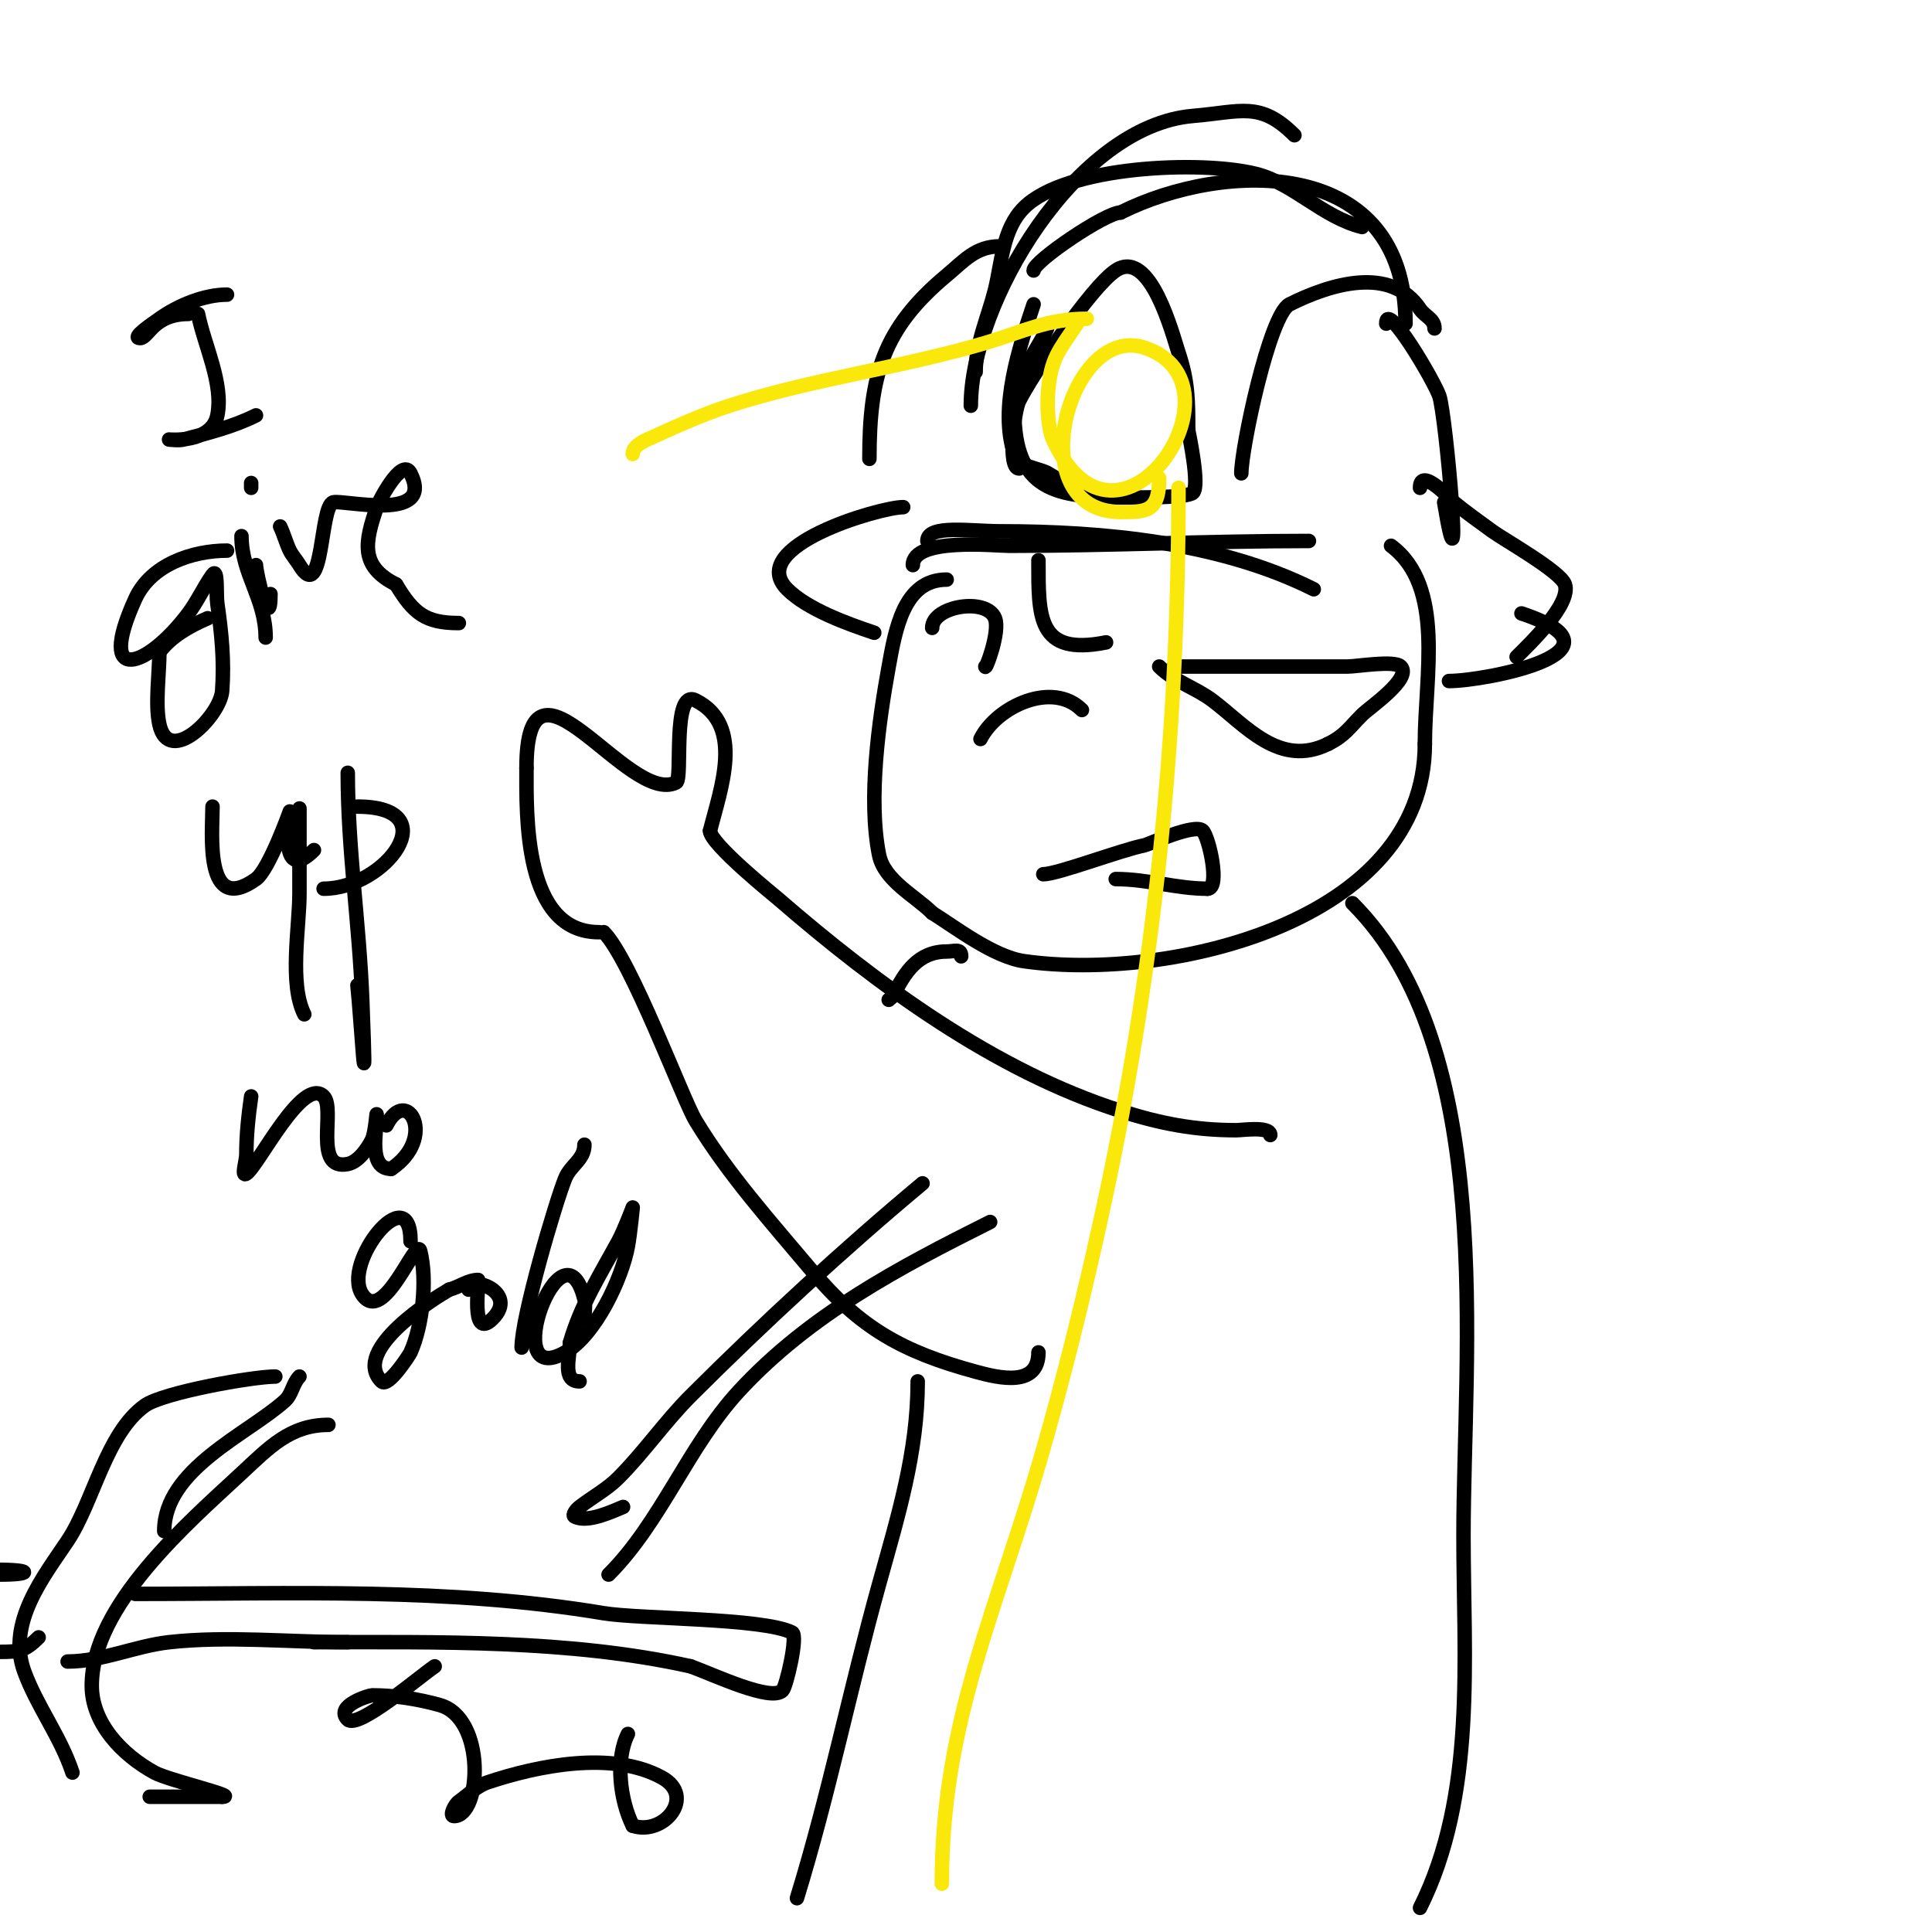
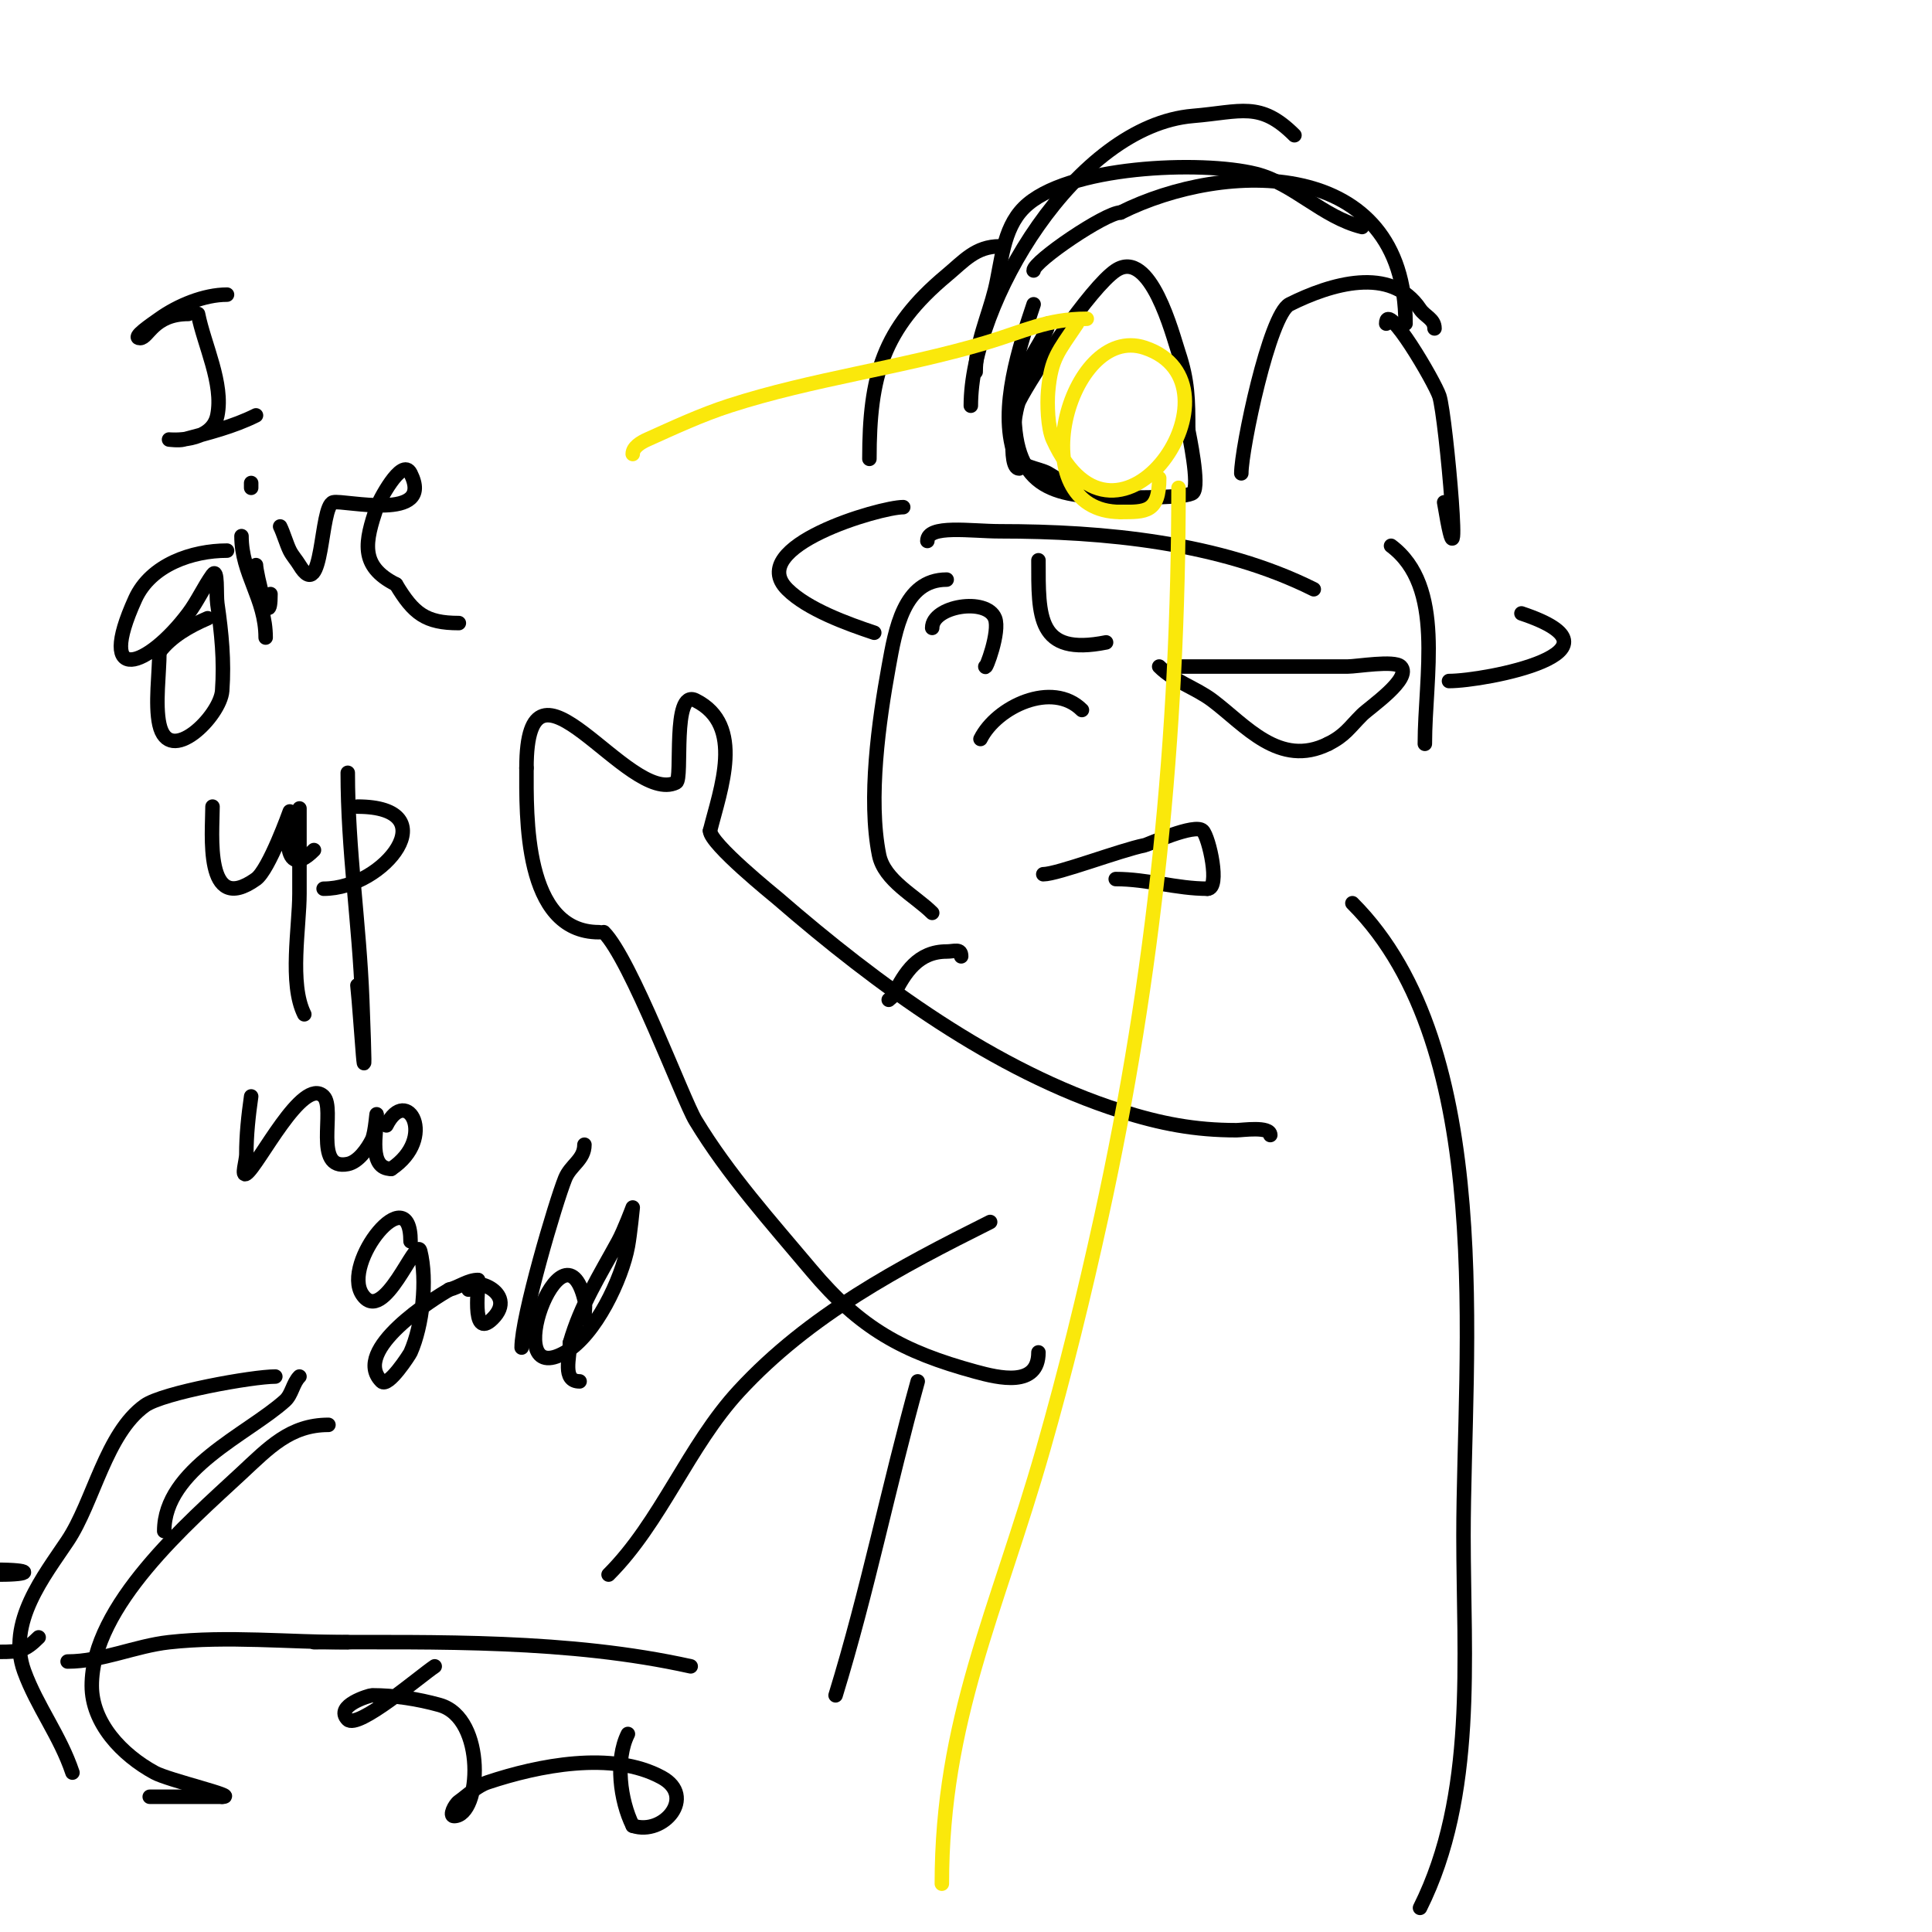
<svg xmlns="http://www.w3.org/2000/svg" viewBox="0 0 400 400" version="1.1">
  <g fill="none" stroke="#000000" stroke-width="3" stroke-linecap="round" stroke-linejoin="round">
    <path d="M196,120c-8.928,0 -10.619,10.402 -12,18c-2.046,11.253 -4.324,27.378 -2,39c1.061,5.306 7.504,8.504 11,12" />
-     <path d="M193,189c4.821,3.013 12.702,9.1 19,10c30.013,4.288 83,-8.129 83,-45" />
    <path d="M295,154c0,-14.047 4.235,-32.573 -7,-41" />
    <path d="M243,138c12,0 24,0 36,0c1.94,0 9.667,-1.333 11,0c2.443,2.443 -6.469,8.469 -8,10c-2.694,2.694 -3.506,4.253 -7,6" />
    <path d="M275,154c-10.103,5.051 -17.211,-3.908 -24,-9c-3.517,-2.638 -7.861,-3.861 -11,-7" />
    <path d="M216,181c2.951,0 15.973,-4.995 21,-6c0.727,-0.145 10.399,-4.601 12,-3c1.312,1.312 3.701,12 1,12" />
    <path d="M250,184c-6.425,0 -12.374,-2 -19,-2" />
    <path d="M193,130c0,-4.519 11.242,-6.395 13,-2c1.11,2.774 -2,10.934 -2,10" />
    <path d="M215,116c0,11.712 -0.289,19.858 14,17" />
    <path d="M203,153c3.348,-6.696 14.864,-12.136 21,-6" />
-     <path d="M189,117c0,-5.796 17.062,-4 20,-4c20.683,0 41.3,-1 62,-1" />
    <path d="M192,112c0,-3.454 9.04,-2 15,-2c21.513,0 45.527,2.264 65,12" />
    <path d="M300,141c7.446,0 38.867,-6.044 15,-14" />
    <path d="M211,97c-2.448,0 -1.055,-11.889 0,-14c2.573,-5.145 14.818,-23.545 20,-27c7.175,-4.784 11.808,13.423 13,17c1.959,5.878 2,9.697 2,16" />
    <path d="M246,89c0.126,0.758 2.457,11.543 1,13c-1.131,1.131 -12.358,1 -14,1c-14.433,0 -23,-1.373 -23,-18" />
    <path d="M210,85c0,-8.218 7,-15.189 7,-18" />
    <path d="M214,63c-2.886,8.657 -7.196,21.411 -4,31c0.923,2.768 5.033,2.876 7,4c4.179,2.388 6.737,5 12,5" />
    <path d="M201,84c0,-21.426 21.851,-57.988 46,-60c9.943,-0.829 13.883,-3.117 21,4" />
    <path d="M257,98c0,-5.098 5.812,-32.906 10,-35c8.487,-4.243 20.965,-8.053 27,1c1.012,1.517 3,2.028 3,4" />
    <path d="M287,67c0,-5.054 10.01,12.029 11,15c1.404,4.213 5.043,46.256 1,22" />
    <path d="M291,67c0,-34.748 -37.362,-33.819 -59,-23" />
    <path d="M232,44c-3.108,0 -18,10.108 -18,12" />
    <path d="M202,77c0,-5.821 2.588,-11.352 4,-17c1.392,-5.57 1.533,-12.533 6,-17c8.701,-8.701 36.696,-9.826 48,-7c7.835,1.959 13.772,8.943 22,11" />
    <path d="M282,47" />
    <path d="M207,51c-4.999,0 -7.443,3.036 -11,6c-13.248,11.04 -16,20.839 -16,38" />
    <path d="M187,105c-4.772,0 -32.85,8.15 -24,17c4.161,4.161 12.448,7.149 18,9" />
-     <path d="M294,101c0,-4.681 6.835,2.865 7,3c2.58,2.111 5.312,4.029 8,6c2.258,1.656 14.109,8.327 15,11c1.364,4.091 -7.395,12.395 -10,15" />
    <path d="M280,187c30.089,30.089 23,93.011 23,131c0,25.315 2.691,53.618 -9,77" />
    <path d="M263,235c0,-1.883 -5.836,-1 -7,-1c-8.635,0 -15.726,-1.367 -24,-4c-26.058,-8.291 -50.378,-26.127 -71,-44c-0.611,-0.53 -14,-11.306 -14,-14" />
    <path d="M147,172c2.157,-8.628 7.261,-21.87 -3,-27c-4.934,-2.467 -2.585,16.292 -4,17c-9.893,4.946 -31,-31.33 -31,-3" />
    <path d="M109,159c0,9.733 -0.667,34 15,34" />
    <path d="M125,193c5.61,5.61 16.432,34.757 19,39c6.767,11.18 15.595,20.994 24,31c10.079,11.999 18.893,16.88 34,21c4.786,1.305 13,3.284 13,-4" />
-     <path d="M191,245c-16.235,13.529 -33.123,29.123 -48,44c-5.344,5.344 -9.656,11.656 -15,17c-2.357,2.357 -5.369,3.954 -8,6c-0.588,0.458 -1.667,1.667 -1,2c2.745,1.373 7.926,-1.17 10,-2" />
    <path d="M205,253c-18.776,9.388 -37.413,19.197 -52,35c-10.499,11.373 -16.137,27.137 -27,38" />
-     <path d="M28,330c32.619,0 64.814,-1.364 97,4c7.368,1.228 32.914,0.957 39,4c1.269,0.635 -1.197,11.197 -2,12c-2.377,2.377 -14.08,-3.211 -19,-5" />
    <path d="M143,345c-25.192,-5.598 -52.421,-5 -78,-5" />
    <path d="M68,295c-7.946,0 -12.35,4.754 -18,10c-11.101,10.308 -31,27.416 -31,44c0,7.737 6.223,14.303 13,18c2.946,1.607 17.615,5 14,5" />
    <path d="M46,372c-5,0 -10,0 -15,0" />
    <path d="M15,367c-2.531,-7.593 -7.333,-13.665 -10,-21c-3.661,-10.068 4.185,-19.777 9,-27c5.345,-8.017 7.936,-22.24 16,-28c3.747,-2.676 22.325,-6 27,-6" />
    <path d="M62,285c-1.374,1.374 -1.555,3.7 -3,5c-7.689,6.92 -25,14.161 -25,27" />
    <path d="M14,344c7.086,0 13.986,-3.221 21,-4c12.022,-1.336 24.874,0 37,0" />
    <path d="M0,326c6.542,0 7.011,-1 -1,-1" />
    <path d="M0,342c3.951,0 5.2,-0.2 8,-3" />
    <path d="M39,65c-7.236,0 -8.284,5 -10,5c-1.886,0 2.466,-2.904 4,-4c3.848,-2.748 9.259,-5 14,-5" />
    <path d="M41,65c1.297,6.486 5.323,14.387 4,21c-1.171,5.855 -10,5 -10,5c0,0 2.034,0.258 3,0c5.093,-1.358 10.286,-2.643 15,-5" />
    <path d="M47,114c-7.15,0 -15.762,2.877 -19,10c-8.323,18.311 2.629,14.162 11,3c1.887,-2.516 3.172,-5.441 5,-8c1.179,-1.65 0.713,3.993 1,6c0.882,6.176 1.446,11.752 1,18c-0.375,5.249 -11.034,15.847 -13,7c-0.926,-4.168 0,-10.662 0,-15" />
    <path d="M33,135c2.441,-3.255 6.26,-5.397 10,-7" />
    <path d="M53,117c0,1.506 3,14.56 3,6" />
    <path d="M52,100l0,1" />
    <path d="M58,109c0.664,1.329 1.336,3.671 2,5c0.537,1.075 1.382,1.969 2,3c5.028,8.379 4.187,-12.297 7,-13c2.211,-0.553 21.096,4.192 16,-6c-1.797,-3.594 -6.705,6.116 -7,7c-2.344,7.032 -3.714,12.143 4,16" />
    <path d="M82,121c3.626,6.043 6.129,8 13,8" />
    <path d="M44,167c0,5.439 -1.781,22.701 9,15c2.704,-1.931 7,-14 7,-14c0,0 -2.591,15.591 5,8" />
    <path d="M72,160c0,15.895 2.391,31.158 3,47c1.078,28.028 -0.292,3.371 -1,-3" />
    <path d="M74,167c18.69,0 5.791,17 -7,17" />
    <path d="M50,111c0,7.86 5,12.887 5,21" />
    <path d="M62,168c0,-2.71 0,4.309 0,5c0,4 0,8 0,12c0,6.945 -2.178,18.644 1,25" />
    <path d="M52,227c-0.568,3.974 -1,7.986 -1,12c0,1.333 -1.109,4.74 0,4c2.45,-1.633 11.681,-20.319 16,-16c2.538,2.538 -2.263,15.453 5,14c2.222,-0.444 4.111,-3.222 5,-5c0.76,-1.52 1,-6.7 1,-5c0,3.515 -1.83,11 3,11" />
    <path d="M81,242c9.619,-6.413 3.241,-17.483 -1,-9" />
    <path d="M85,257c0,-13.42 -14.338,4.493 -10,11c4.42,6.631 11.204,-12.185 12,-9c1.517,6.069 0.469,15.446 -2,21c-0.19,0.428 -4.632,7.368 -6,6c-6.473,-6.473 11.137,-17.364 14,-19" />
    <path d="M93,267c2.045,-0.511 3.892,-2 6,-2c0.328,0 -1.766,12.766 3,8c5.546,-5.546 -5,-9.181 -5,-6" />
    <path d="M121,237c0,3.125 -2.882,4.205 -4,7c-1.988,4.97 -9,28.671 -9,35" />
    <path d="M121,273c0,-1.147 0.259,-2.964 0,-4c-4.501,-18.002 -18.137,19.078 -4,11c6.266,-3.581 11.778,-15.277 13,-22c0.481,-2.644 1,-8 1,-8c0,0 -1.784,4.771 -3,7c-3.842,7.044 -7.787,13.256 -10,21" />
    <path d="M118,278c0,3.036 -1.69,8 2,8" />
    <path d="M90,345c-3.057,2.038 -15.897,13.103 -18,11c-2.842,-2.842 4.549,-5 5,-5c4.714,0 9.458,0.738 14,2c9.691,2.692 8.629,23 3,23c-1.054,0 0.142,-2.387 1,-3c1.956,-1.397 3.72,-3.24 6,-4c10.348,-3.449 25.735,-6.599 36,-1c7.196,3.925 0.417,12.139 -6,10" />
    <path d="M131,378c-2.593,-5.186 -3.684,-13.633 -1,-19" />
-     <path d="M190,286c0,14.753 -4.085,27.906 -8,42c-6.043,21.753 -10.342,43.361 -17,65" />
+     <path d="M190,286c-6.043,21.753 -10.342,43.361 -17,65" />
    <path d="M199,198c0,-1.706 -1.42,-1 -3,-1c-5.905,0 -8.641,4.282 -11,9c-0.211,0.422 -0.667,0.667 -1,1" />
  </g>
  <g fill="none" stroke="#fae80b" stroke-width="3" stroke-linecap="round" stroke-linejoin="round">
    <path d="M223,67c-3.88,5.82 -5.373,7.103 -6,14c-0.232,2.547 -0.091,7.6 1,10c13.421,29.525 41.197,-11.601 19,-19c-15.824,-5.275 -26.141,34 -5,34" />
    <path d="M232,106c5.207,0 8,0.123 8,-7" />
    <path d="M225,66c-8.201,0 -12.979,2.623 -21,5c-17.355,5.142 -35.783,7.43 -53,13c-5.831,1.886 -11.412,4.485 -17,7c-1.29,0.58 -3,1.586 -3,3" />
    <path d="M244,101c0,51.295 -4.961,100.713 -16,151c-3.536,16.109 -7.469,32.142 -12,48c-9.667,33.835 -21,56.095 -21,90" />
  </g>
</svg>